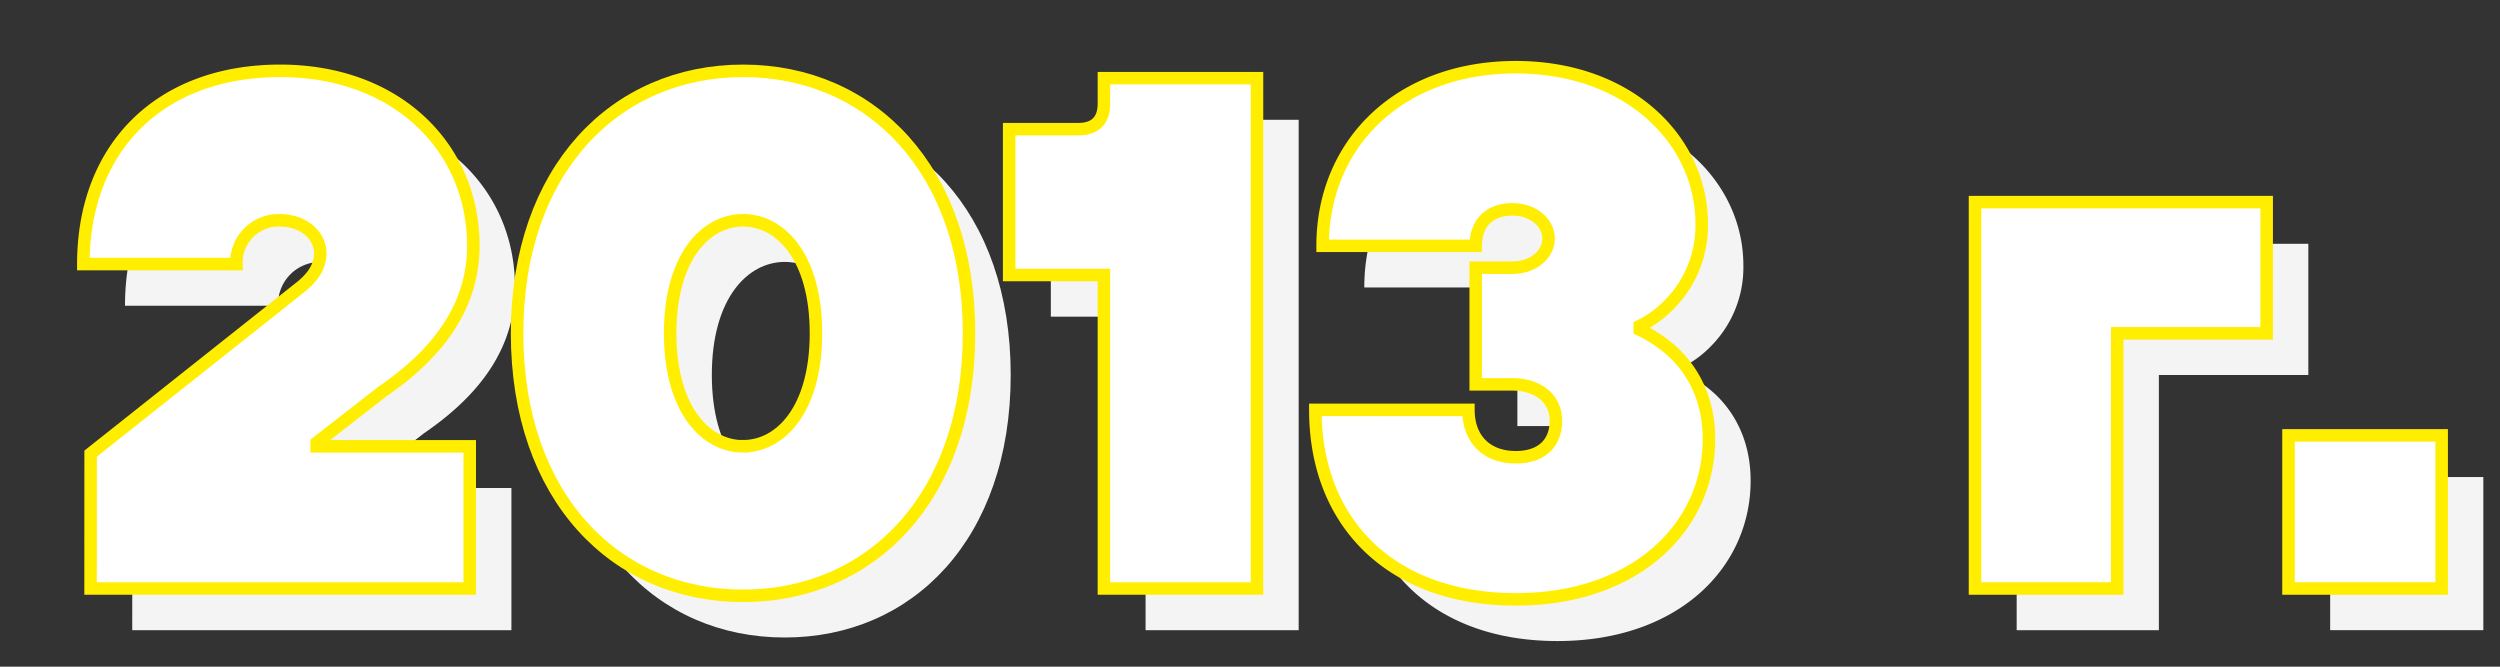
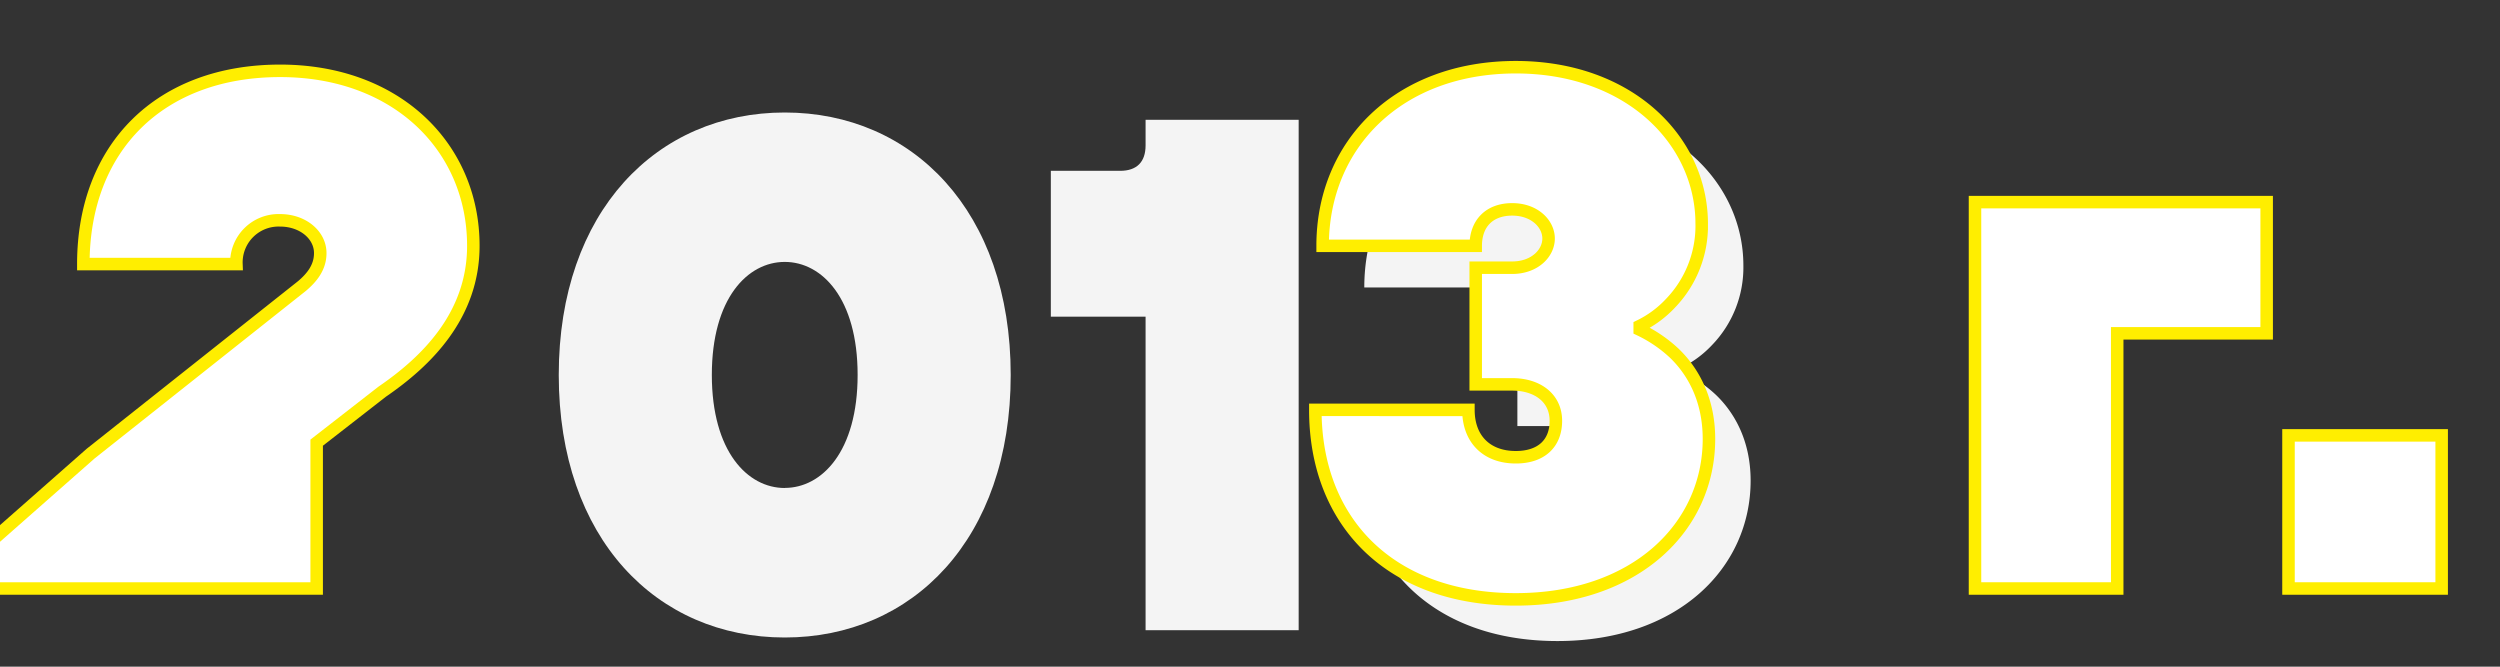
<svg xmlns="http://www.w3.org/2000/svg" id="Слой_1" data-name="Слой 1" viewBox="0 0 600 160">
  <rect x="0" y="0" width="600" height="160" fill="#333333" stroke="none" />
  <defs>
    <style>.cls-1{fill:#f4f4f4;}.cls-2{fill:#fff;stroke:#fe0;stroke-width:3px;}</style>
  </defs>
  <title>Vdgrs</title>
-   <path class="cls-1" d="M31.75,118.87,82.49,78.63c2.27-1.93,4.37-4.38,4.37-7.88,0-4.37-4.2-7.87-9.62-7.87a10.12,10.12,0,0,0-10.5,10.5H30C30,45.39,48.37,27,77.24,27c28,0,46.36,18.37,46.36,42,0,16.79-11.37,27.81-21.87,35L86,116.24v.88h36.74v34.12h-91Z" />
  <path class="cls-1" d="M188.34,27c30.61,0,54.23,23.61,54.23,63S219,153,188.34,153,134.1,129.36,134.1,90,157.72,27,188.34,27Zm0,90.1c8.92,0,17.49-8.75,17.49-27.12s-8.57-27.12-17.49-27.12-17.5,8.75-17.5,27.12S179.41,117.12,188.34,117.12Z" />
  <path class="cls-1" d="M274.94,76H252.2V41h16.62c4,0,6.12-2.1,6.12-6.12V28.76h36.74V151.24H274.94Z" />
  <path class="cls-1" d="M362.42,108.37c0,7,4.37,11.37,11.37,11.37,6.12,0,9.62-3.32,9.62-8.75s-4.37-8.74-10.49-8.74h-8.75v-28h8.75c5.42,0,8.74-3.5,8.74-7s-3.32-7-8.74-7-8.75,3.32-8.75,8.75H327.43c0-24.5,18.37-42.87,46.36-42.87,27.12,0,44.62,17.5,44.62,37.62a26.8,26.8,0,0,1-7.53,19.07,25.13,25.13,0,0,1-7.35,5.42v.88a32.62,32.62,0,0,1,8.23,5.59c4.2,4,8.39,10.68,8.39,20.65,0,21-17.49,38.49-46.36,38.49-29.92,0-48.11-18.37-48.11-45.49Z" />
-   <path class="cls-1" d="M484,58.51h70V90H518.13v61.24H484Z" />
-   <path class="cls-1" d="M559.24,114.49H596v36.75H559.24Z" />
-   <path class="cls-2" d="M21.75,108.87,72.49,68.63c2.27-1.93,4.37-4.38,4.37-7.88,0-4.37-4.2-7.87-9.62-7.87a10.12,10.12,0,0,0-10.5,10.5H20C20,35.39,38.37,17,67.24,17c28,0,46.36,18.37,46.36,42,0,16.79-11.37,27.81-21.87,35L76,106.24v.88h36.74v34.12h-91Z" />
-   <path class="cls-2" d="M178.34,17c30.61,0,54.23,23.61,54.23,63S209,143,178.34,143,124.1,119.36,124.1,80,147.72,17,178.34,17Zm0,90.1c8.92,0,17.49-8.75,17.49-27.12s-8.57-27.12-17.49-27.12-17.5,8.75-17.5,27.12S169.41,107.12,178.34,107.12Z" />
-   <path class="cls-2" d="M264.94,66H242.2V31h16.62c4,0,6.12-2.1,6.12-6.12V18.76h36.74V141.24H264.94Z" />
+   <path class="cls-2" d="M21.75,108.87,72.49,68.63c2.27-1.93,4.37-4.38,4.37-7.88,0-4.37-4.2-7.87-9.62-7.87a10.12,10.12,0,0,0-10.5,10.5H20C20,35.39,38.37,17,67.24,17c28,0,46.36,18.37,46.36,42,0,16.79-11.37,27.81-21.87,35L76,106.24v.88v34.12h-91Z" />
  <path class="cls-2" d="M352.42,98.37c0,7,4.37,11.37,11.37,11.37,6.12,0,9.62-3.32,9.62-8.75s-4.37-8.74-10.49-8.74h-8.75v-28h8.75c5.42,0,8.74-3.5,8.74-7s-3.32-7-8.74-7-8.75,3.32-8.75,8.75H317.43c0-24.5,18.37-42.87,46.36-42.87,27.12,0,44.62,17.5,44.62,37.62a26.8,26.8,0,0,1-7.53,19.07,25.13,25.13,0,0,1-7.35,5.42v.88a32.62,32.62,0,0,1,8.23,5.59c4.2,4,8.39,10.68,8.39,20.65,0,21-17.49,38.49-46.36,38.49-29.92,0-48.11-18.37-48.11-45.49Z" />
  <path class="cls-2" d="M474,48.51h70V80H508.13v61.24H474Z" />
  <path class="cls-2" d="M549.24,104.49H586v36.75H549.24Z" />
</svg>